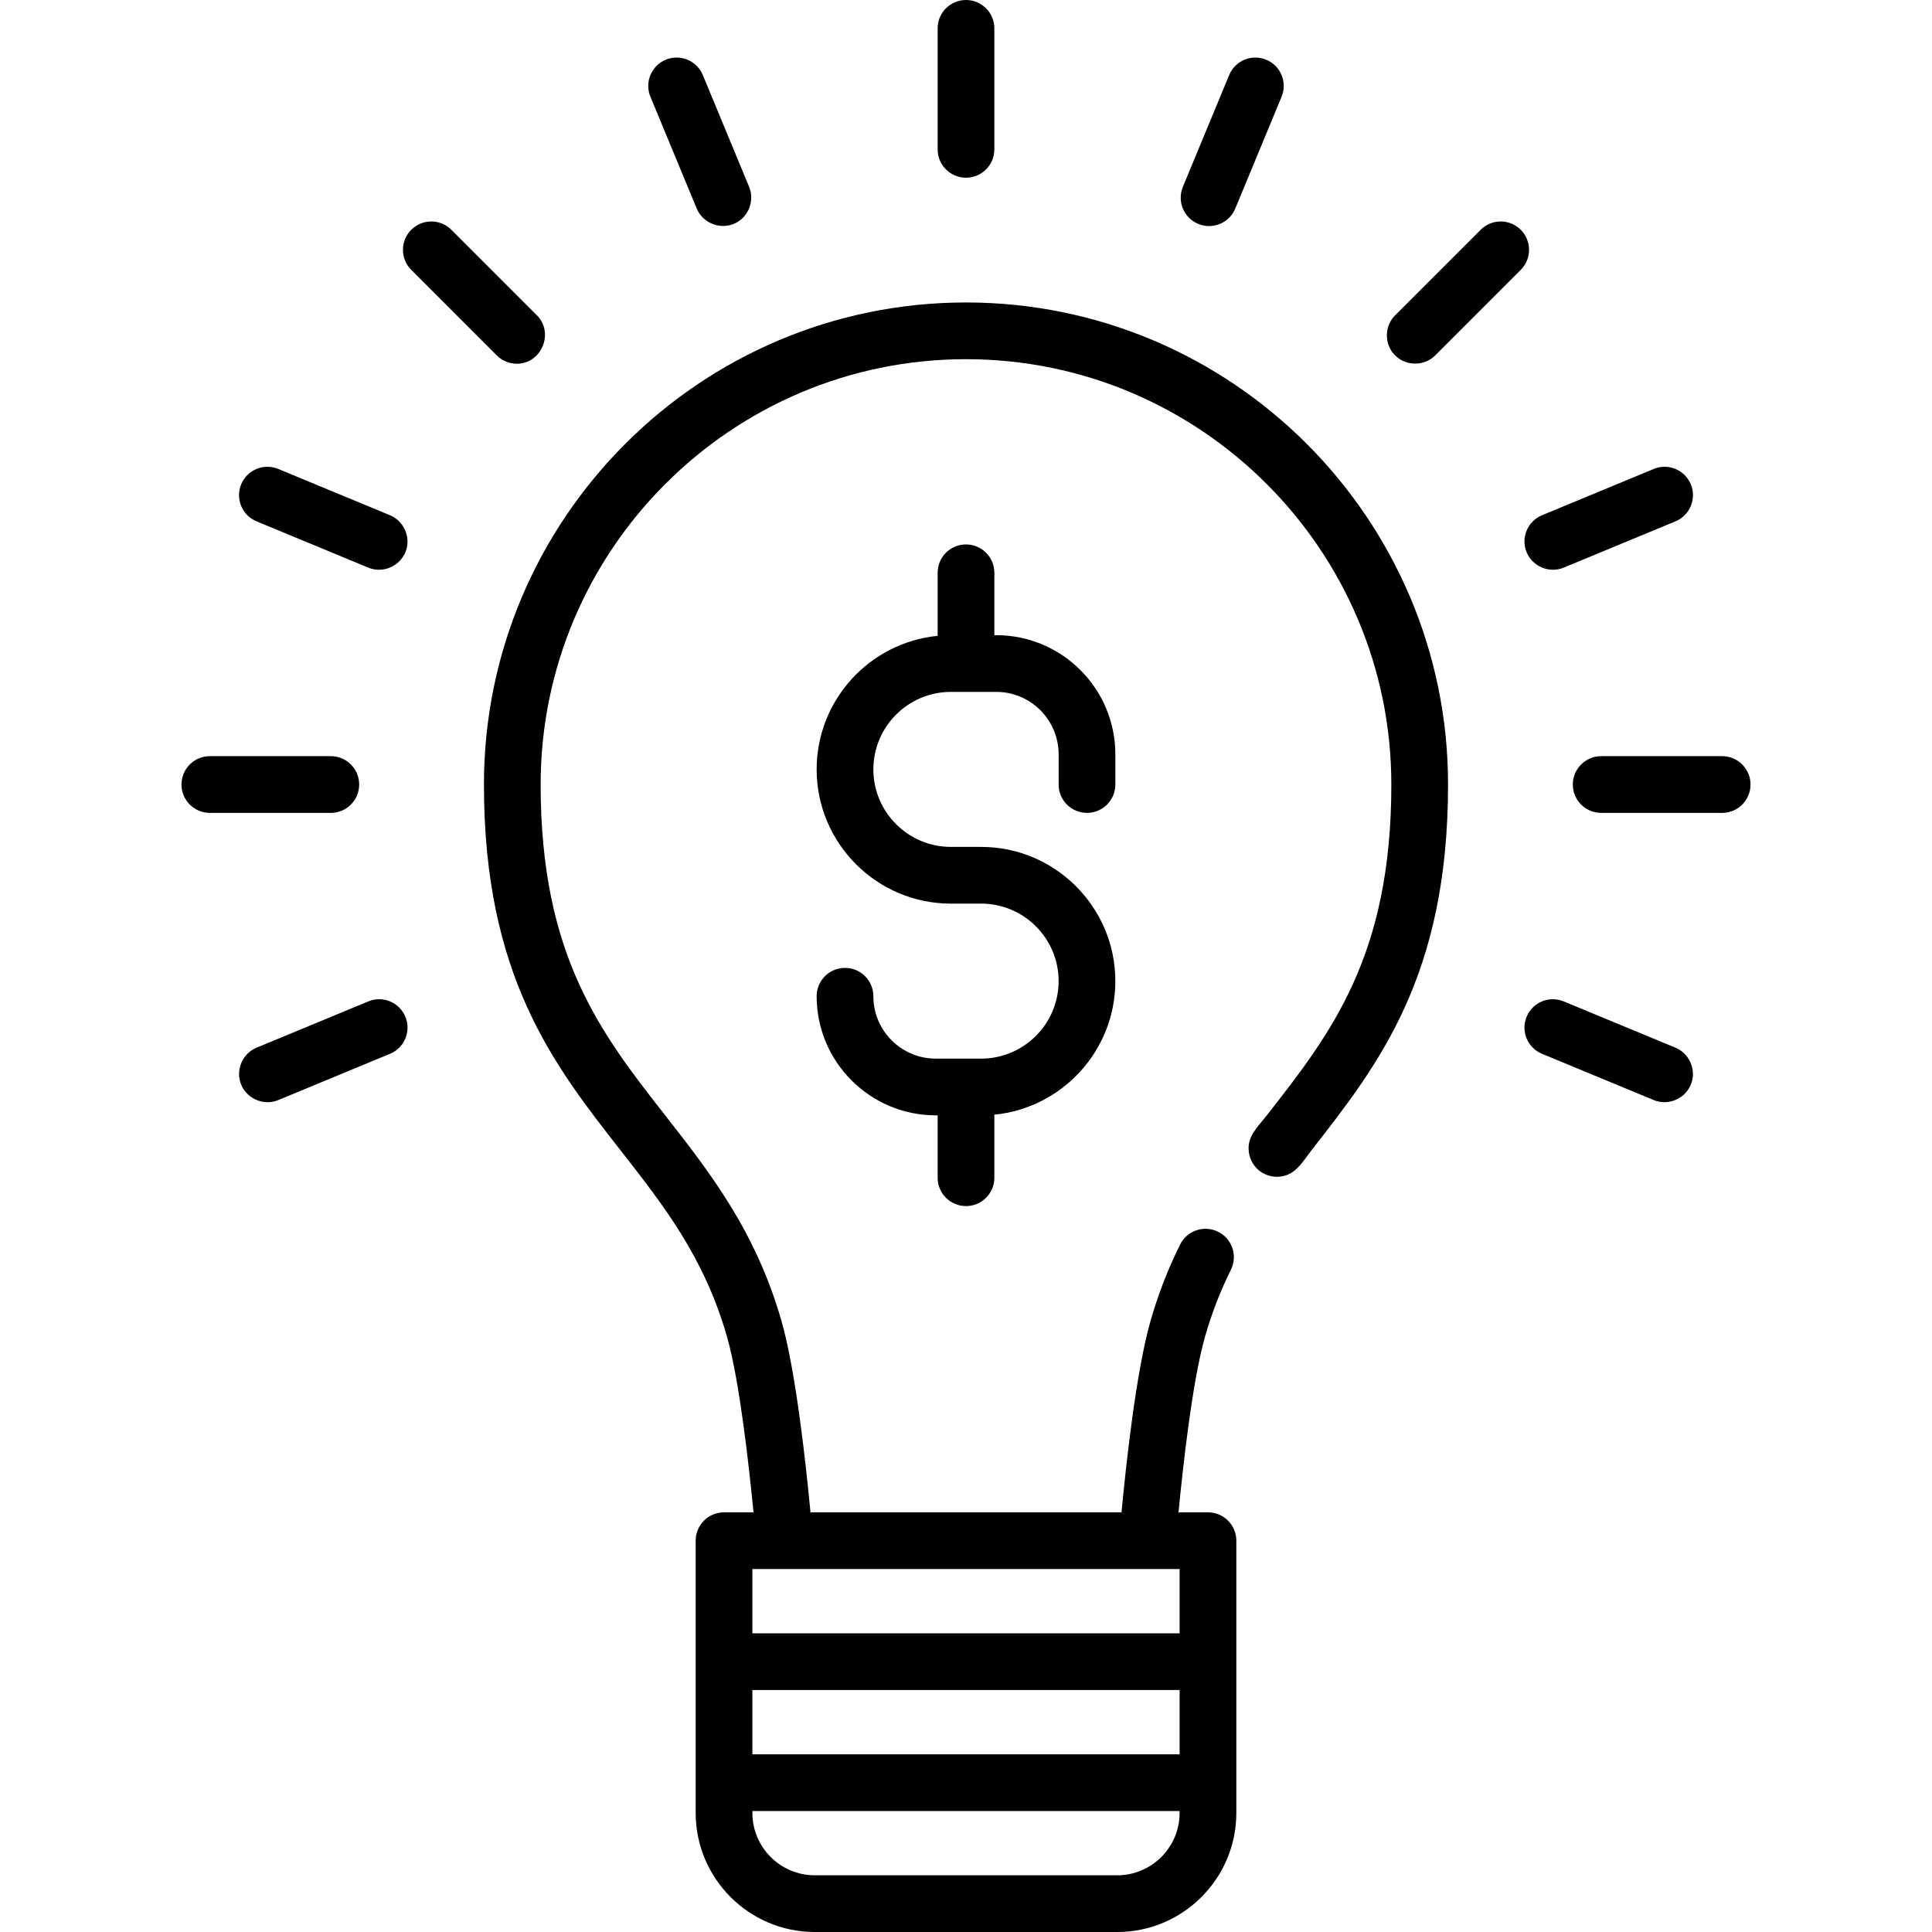
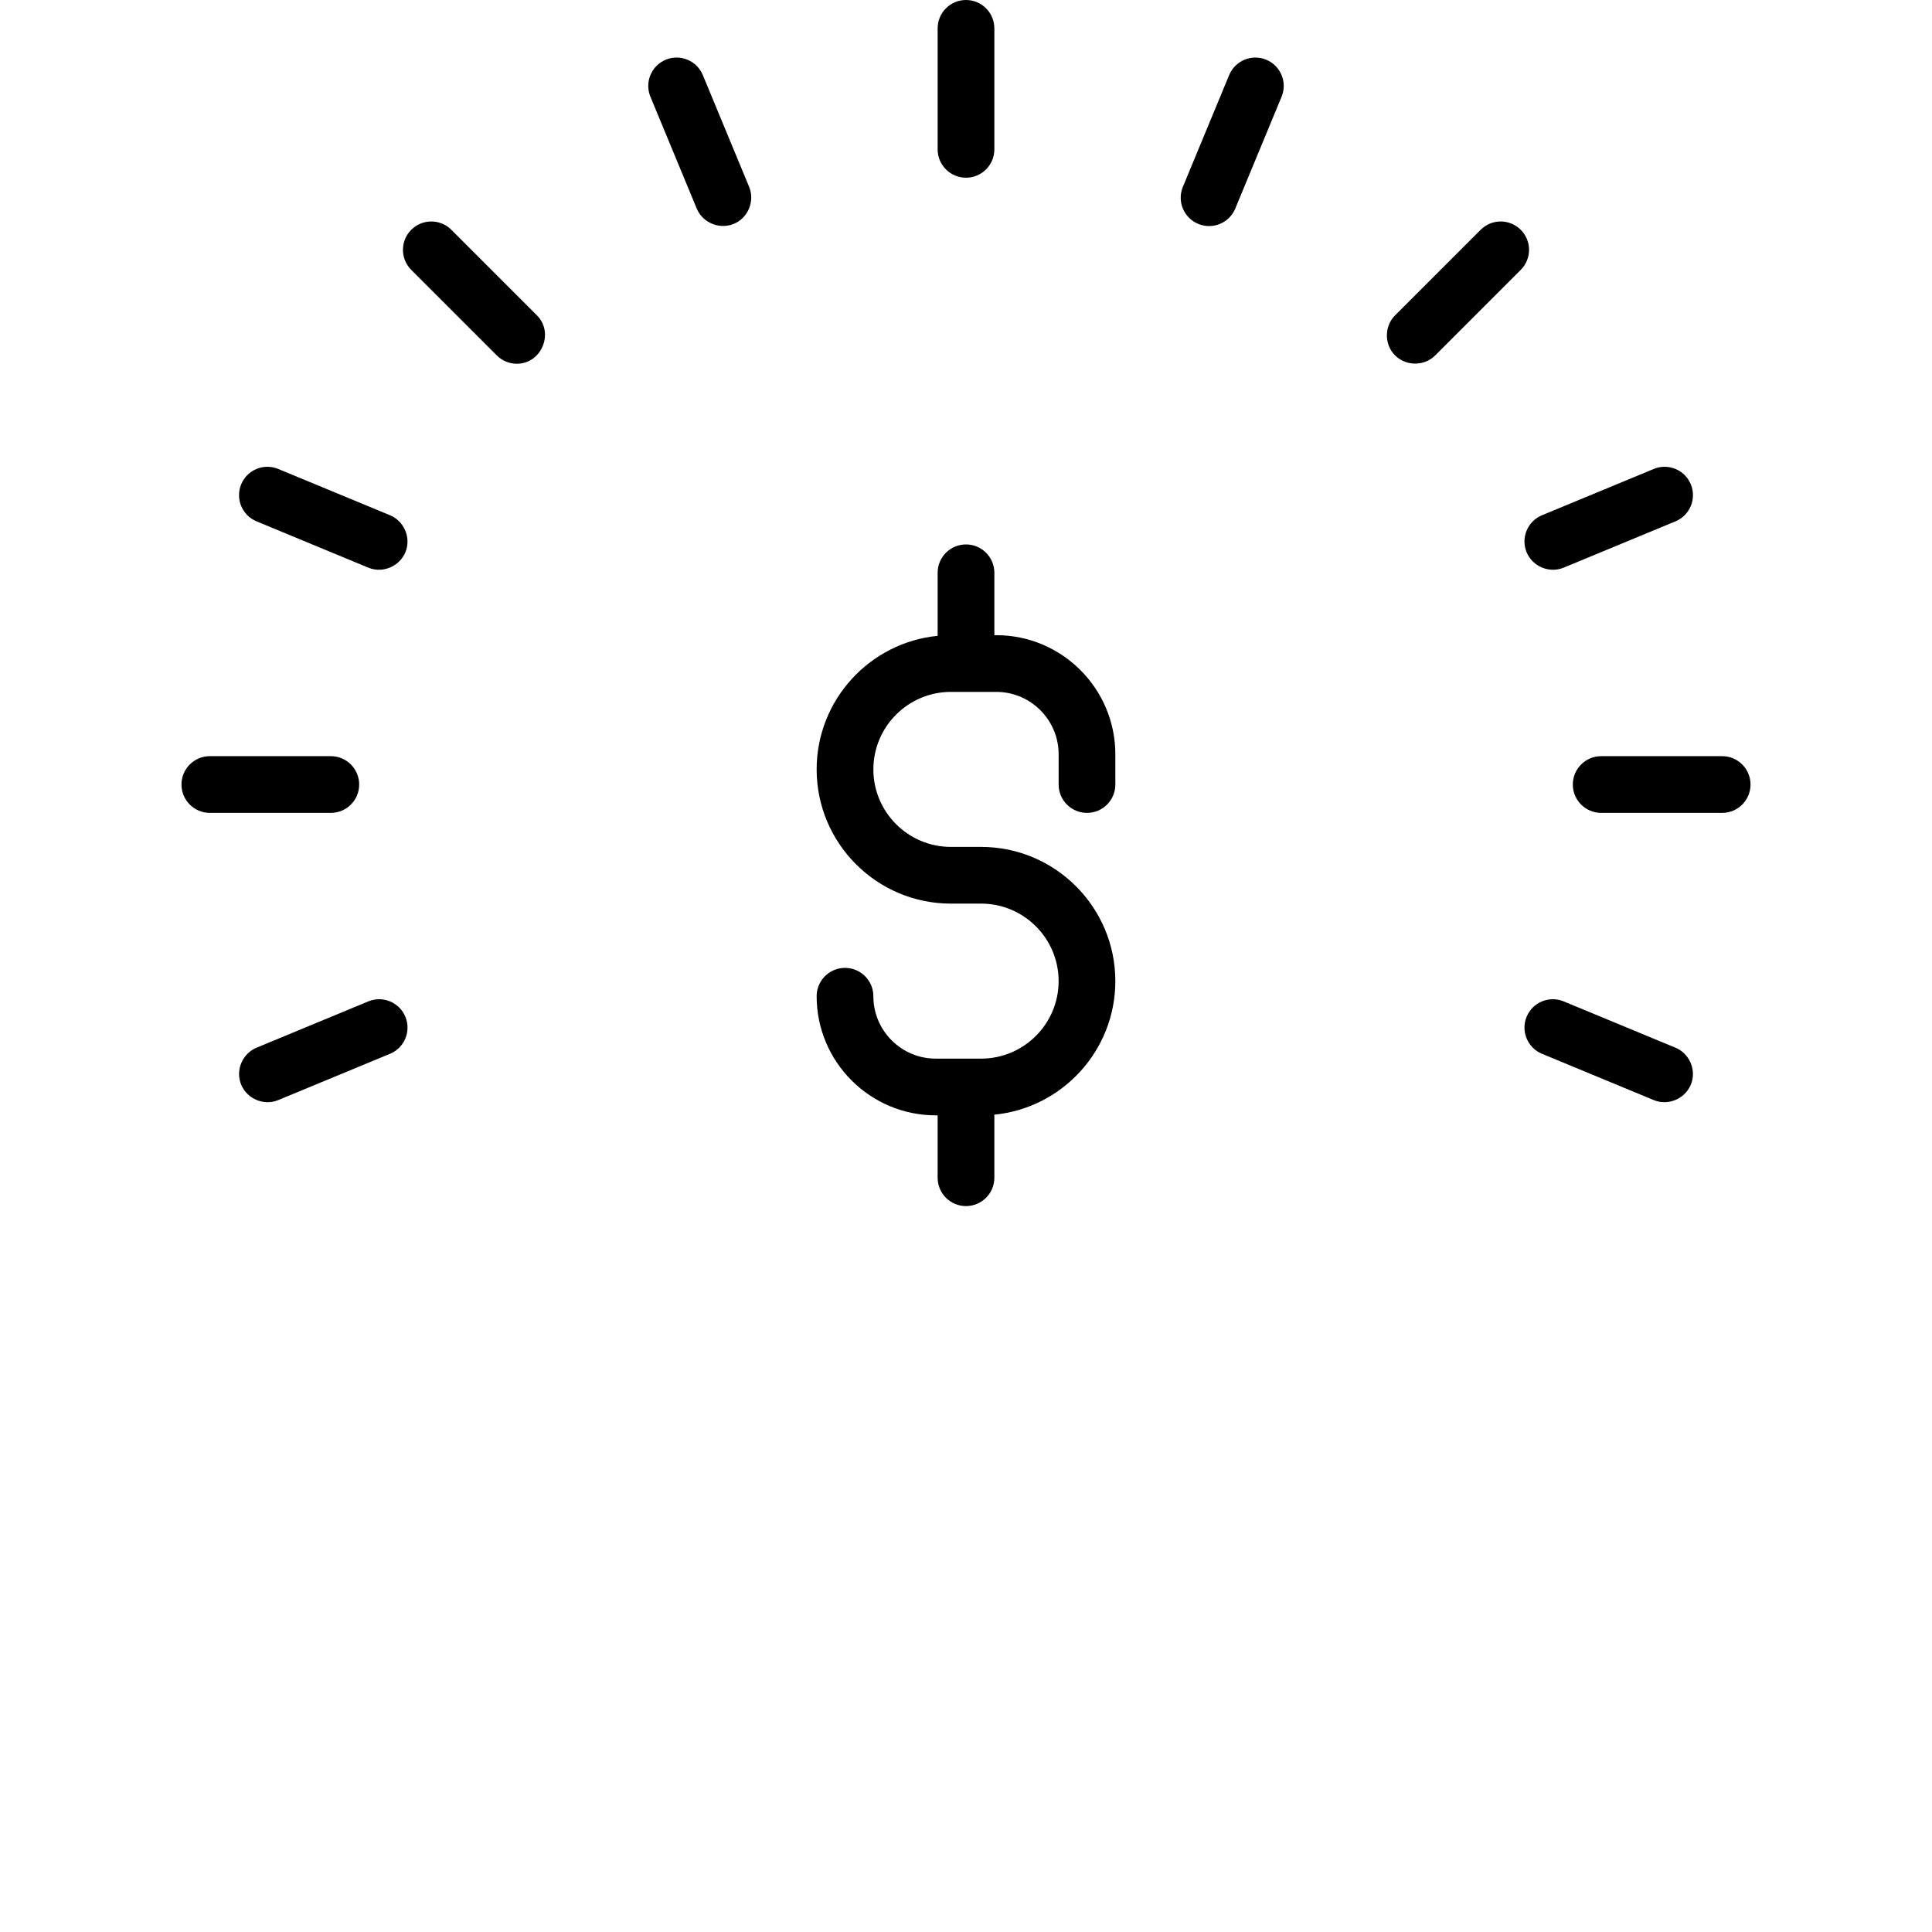
<svg xmlns="http://www.w3.org/2000/svg" version="1.1" id="Capa_1" x="0px" y="0px" viewBox="0 0 511.999 511.999" style="enable-background:new 0 0 511.999 511.999;" xml:space="preserve">
  <g>
    <g>
-       <path d="M255.999,80.157c-70.442,0-127.75,57.308-127.75,127.75c0,50.685,18.415,74.216,36.225,96.971    c11.406,14.575,22.18,28.342,28.19,49.374c3.333,11.665,5.845,34.387,7.019,46.53h-7.809c-4.15,0-7.515,3.365-7.515,7.515v72.141    c0,17.403,14.159,31.562,31.562,31.562h80.157c17.403,0,31.562-14.159,31.562-31.562v-72.141c0-4.15-3.365-7.515-7.515-7.515    h-7.809c1.172-12.141,3.684-34.858,7.02-46.531c1.77-6.198,4.017-12.005,6.867-17.754c1.844-3.718,0.325-8.227-3.394-10.071    c-3.718-1.844-8.228-0.325-10.071,3.394c-3.26,6.576-5.829,13.216-7.854,20.302c-3.833,13.413-6.527,38.498-7.671,50.66h-82.426    c-1.144-12.162-3.839-37.247-7.671-50.66c-6.815-23.855-19.011-39.438-30.805-54.508c-16.987-21.703-33.032-42.204-33.032-87.707    c0-62.154,50.566-112.72,112.72-112.72s112.72,50.566,112.72,112.72c0,45.503-16.044,66.004-33.029,87.708    c-1.841,2.351-4.383,4.739-4.752,7.846c-0.304,2.55,0.745,5.131,2.745,6.743c2.005,1.616,4.755,2.094,7.189,1.249    c3.047-1.058,4.767-4.166,6.654-6.576c17.808-22.756,36.223-46.287,36.223-96.971C383.749,137.464,326.441,80.157,255.999,80.157z     M312.61,480.438c0,9.116-7.417,16.532-16.532,16.532h-80.157c-9.116,0-16.532-7.417-16.532-16.532v-0.501H312.61V480.438z     M312.61,464.908H199.389v-17.033H312.61V464.908z M312.61,415.812v17.033H199.389v-17.033H312.61z" />
-     </g>
+       </g>
  </g>
  <g>
    <g>
      <path d="M288.062,215.421c4.15,0,7.515-3.365,7.515-7.515v-8.016c0-17.403-14.159-31.562-31.562-31.562h-0.501v-16.532    c0-4.15-3.365-7.515-7.515-7.515s-7.515,3.365-7.515,7.515v16.707c-17.973,1.767-32.063,16.965-32.063,35.395    c0,19.613,15.956,35.569,35.569,35.569h8.016c11.326,0,20.54,9.214,20.54,20.54c0,11.326-9.214,20.54-20.54,20.54h-12.023    c-9.116,0-16.532-7.416-16.532-16.532c0-4.15-3.365-7.515-7.515-7.515s-7.515,3.365-7.515,7.515    c0,17.403,14.159,31.562,31.562,31.562h0.501v16.532c0,4.15,3.365,7.515,7.515,7.515s7.515-3.365,7.515-7.515v-16.707    c17.973-1.767,32.063-16.965,32.063-35.395c0-19.613-15.956-35.569-35.569-35.569h-8.016c-11.326,0-20.54-9.214-20.54-20.54    s9.214-20.54,20.54-20.54h12.023c9.116,0,16.532,7.417,16.532,16.532v8.016C280.547,212.056,283.912,215.421,288.062,215.421z" />
    </g>
  </g>
  <g>
    <g>
      <path d="M255.999,0c-4.15,0-7.515,3.365-7.515,7.515v32.063c0,4.15,3.365,7.515,7.515,7.515s7.515-3.365,7.515-7.515V7.515    C263.514,3.365,260.15,0,255.999,0z" />
    </g>
  </g>
  <g>
    <g>
      <path d="M198.525,49.514l-12.27-29.622c-1.588-3.834-5.985-5.655-9.818-4.067c-3.833,1.588-5.655,5.985-4.067,9.818l12.27,29.623    c1.672,4.037,6.582,5.801,10.451,3.768C198.482,57.253,199.989,53.048,198.525,49.514z" />
    </g>
  </g>
  <g>
    <g>
      <path d="M142.286,83.566l-22.671-22.671c-2.935-2.935-7.693-2.935-10.627,0c-2.935,2.935-2.935,7.693,0,10.627l22.671,22.671    c1.467,1.468,3.391,2.201,5.313,2.201C143.544,96.394,146.916,88.195,142.286,83.566z" />
    </g>
  </g>
  <g>
    <g>
      <path d="M103.359,136.547l-29.622-12.27c-3.836-1.588-8.23,0.232-9.818,4.067c-1.588,3.834,0.232,8.23,4.067,9.818l29.622,12.27    c4.044,1.674,8.759-0.559,10.055-4.725C108.801,142.049,106.893,138.011,103.359,136.547z" />
    </g>
  </g>
  <g>
    <g>
      <path d="M87.671,200.391H55.608c-4.15,0-7.515,3.365-7.515,7.515s3.365,7.515,7.515,7.515h32.063c4.15,0,7.515-3.365,7.515-7.515    S91.821,200.391,87.671,200.391z" />
    </g>
  </g>
  <g>
    <g>
      <path d="M107.426,269.447c-1.588-3.833-5.984-5.655-9.818-4.067l-29.622,12.27c-3.54,1.466-5.434,5.501-4.303,9.16    c1.287,4.169,6.019,6.398,10.055,4.725l29.622-12.27C107.194,277.677,109.014,273.281,107.426,269.447z" />
    </g>
  </g>
  <g>
    <g>
      <path d="M444.013,277.649l-29.622-12.27c-3.836-1.587-8.23,0.232-9.818,4.067s0.232,8.23,4.067,9.818l29.622,12.27    c4.044,1.674,8.759-0.559,10.055-4.725C449.454,283.153,447.547,279.113,444.013,277.649z" />
    </g>
  </g>
  <g>
    <g>
      <path d="M456.391,200.391h-32.063c-4.15,0-7.515,3.365-7.515,7.515s3.365,7.515,7.515,7.515h32.063    c4.15,0,7.515-3.365,7.515-7.515S460.541,200.391,456.391,200.391z" />
    </g>
  </g>
  <g>
    <g>
      <path d="M448.08,128.344c-1.588-3.833-5.984-5.655-9.818-4.067l-29.622,12.27c-3.834,1.588-5.655,5.984-4.067,9.818    c1.567,3.782,6.031,5.636,9.818,4.067l29.622-12.27C447.847,136.574,449.668,132.177,448.08,128.344z" />
    </g>
  </g>
  <g>
    <g>
      <path d="M403.012,60.894c-2.935-2.935-7.693-2.935-10.627,0l-22.671,22.671c-2.736,2.735-2.918,7.255-0.4,10.196    c2.81,3.281,7.97,3.488,11.027,0.431l22.671-22.671C405.946,68.587,405.946,63.829,403.012,60.894z" />
    </g>
  </g>
  <g>
    <g>
      <path d="M335.562,15.826c-3.835-1.587-8.23,0.232-9.818,4.067l-12.27,29.622c-1.588,3.834,0.232,8.23,4.067,9.818    c0.941,0.39,1.915,0.574,2.873,0.574c2.949,0,5.747-1.747,6.946-4.641l12.27-29.622C341.217,21.81,339.396,17.414,335.562,15.826z    " />
    </g>
  </g>
  <g>
</g>
  <g>
</g>
  <g>
</g>
  <g>
</g>
  <g>
</g>
  <g>
</g>
  <g>
</g>
  <g>
</g>
  <g>
</g>
  <g>
</g>
  <g>
</g>
  <g>
</g>
  <g>
</g>
  <g>
</g>
  <g>
</g>
</svg>